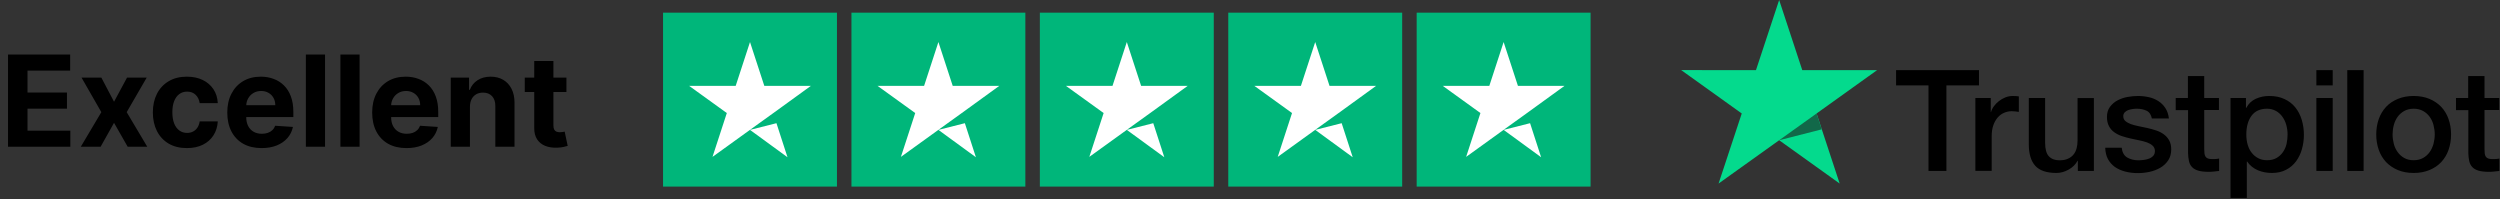
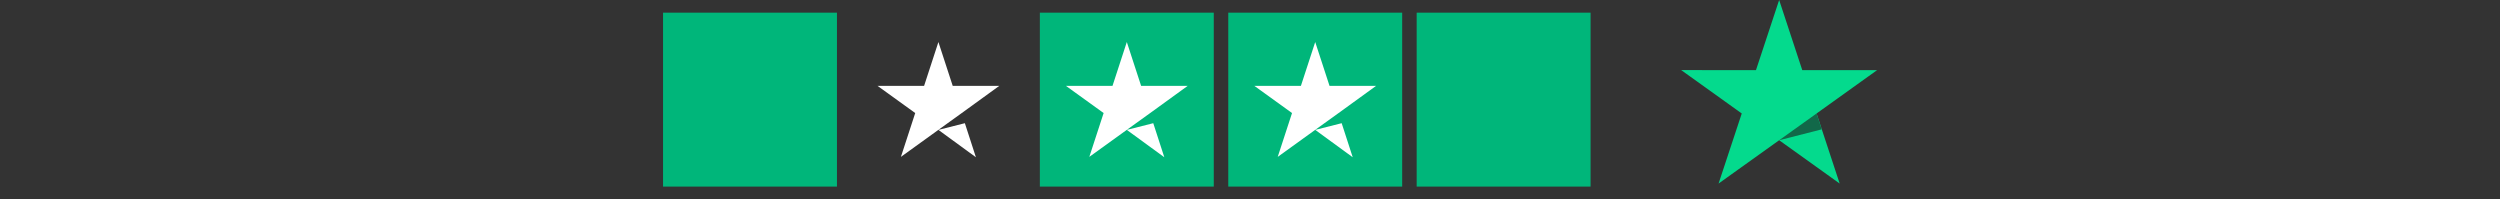
<svg xmlns="http://www.w3.org/2000/svg" width="1380" height="110" viewBox="0 0 1380 110" fill="none">
  <rect x="0" y="0" width="1380" height="110" fill="#333333" stroke="none" />
  <g clip-path="url(#clip0_10_2)">
    <path d="M462 7H366V103H462V7Z" fill="#00B67A" />
-     <path d="M566 7H470V103H566V7Z" fill="#00B67A" />
    <path d="M670 7H574V103H670V7Z" fill="#00B67A" />
    <path d="M774 7H678V103H774V7Z" fill="#00B67A" />
    <path d="M878 7H782V103H878V7Z" fill="#00B67A" />
-     <path d="M414 71.7L428.6 68L434.7 86.8L414 71.7ZM447.6 47.4H421.9L414 23.2L406.1 47.4H380.4L401.2 62.4L393.3 86.6L414.1 71.6L426.9 62.4L447.6 47.4Z" fill="white" />
    <path d="M518 71.7L532.6 68L538.7 86.8L518 71.7ZM551.6 47.4H525.9L518 23.2L510.1 47.4H484.4L505.2 62.4L497.3 86.6L518.1 71.6L530.9 62.4L551.6 47.4Z" fill="white" />
    <path d="M622 71.7L636.6 68L642.7 86.8L622 71.7ZM655.6 47.4H629.9L622 23.2L614.1 47.4H588.4L609.2 62.4L601.3 86.6L622.1 71.6L634.9 62.4L655.6 47.4Z" fill="white" />
    <path d="M726 71.7L740.6 68L746.7 86.8L726 71.7ZM759.6 47.4H733.9L726 23.2L718.1 47.4H692.4L713.2 62.4L705.3 86.6L726.1 71.6L738.9 62.4L759.6 47.4Z" fill="white" />
-     <path d="M830 71.7L844.6 68L850.7 86.8L830 71.7ZM863.6 47.4H837.9L830 23.2L822.1 47.4H796.4L817.2 62.4L809.3 86.6L830.1 71.6L842.9 62.4L863.6 47.4Z" fill="white" />
  </g>
  <g clip-path="url(#clip1_10_2)">
-     <path d="M1046.67 38.726H1092.4V47.128H1074.42V94.37H1064.53V47.128H1046.63V38.723H1046.67L1046.67 38.726ZM1090.44 54.078H1098.9V61.855H1099.05C1099.34 60.755 1099.85 59.694 1100.61 58.672C1102.23 56.481 1104.43 54.782 1106.95 53.764C1108.23 53.255 1109.6 52.988 1110.98 52.978C1112.01 52.978 1112.77 53.017 1113.17 53.059C1113.57 53.098 1113.96 53.175 1114.4 53.214V61.775C1113.75 61.661 1113.1 61.569 1112.45 61.5C1111.8 61.423 1111.15 61.384 1110.49 61.383C1108.98 61.383 1107.55 61.697 1106.19 62.289C1104.84 62.875 1103.68 63.777 1102.68 64.919C1101.62 66.196 1100.81 67.661 1100.29 69.238C1099.69 70.966 1099.41 72.927 1099.41 75.169V94.331H1090.41V54.078H1090.44ZM1155.82 94.373H1146.97V88.757H1146.81C1145.69 90.802 1144.06 92.413 1141.87 93.629C1139.67 94.846 1137.44 95.473 1135.17 95.473C1129.79 95.473 1125.88 94.179 1123.49 91.546C1121.1 88.915 1119.9 84.949 1119.9 79.646V54.081H1128.91V78.783C1128.91 82.319 1129.59 84.833 1130.99 86.285C1132.34 87.738 1134.29 88.485 1136.76 88.485C1138.68 88.485 1140.23 88.21 1141.51 87.618C1142.78 87.029 1143.82 86.285 1144.58 85.302C1145.38 84.36 1145.93 83.183 1146.29 81.846C1146.65 80.51 1146.81 79.058 1146.81 77.488V54.12H1155.82V94.373ZM1171.17 81.455C1171.45 84.043 1172.44 85.855 1174.16 86.913C1175.91 87.935 1177.99 88.485 1180.42 88.485C1181.26 88.485 1182.21 88.404 1183.29 88.288C1184.36 88.168 1185.4 87.893 1186.32 87.544C1187.27 87.188 1188.03 86.638 1188.67 85.933C1189.27 85.221 1189.54 84.321 1189.51 83.183C1189.5 82.654 1189.38 82.132 1189.16 81.652C1188.95 81.171 1188.63 80.743 1188.23 80.394C1187.43 79.65 1186.44 79.1 1185.2 78.627C1183.82 78.148 1182.41 77.767 1180.97 77.488C1179.38 77.175 1177.78 76.819 1176.15 76.466C1174.51 76.109 1172.88 75.663 1171.29 75.13C1169.79 74.649 1168.38 73.933 1167.1 73.011C1165.86 72.141 1164.85 70.982 1164.15 69.633C1163.4 68.258 1163.04 66.569 1163.04 64.528C1163.04 62.328 1163.59 60.523 1164.67 59.028C1165.76 57.546 1167.16 56.325 1168.78 55.456C1170.52 54.535 1172.38 53.886 1174.32 53.531C1176.35 53.178 1178.3 52.981 1180.14 52.981C1182.25 52.981 1184.28 53.217 1186.2 53.651C1188.05 54.049 1189.82 54.78 1191.42 55.809C1192.97 56.792 1194.25 58.086 1195.29 59.659C1196.32 61.228 1196.96 63.153 1197.24 65.392H1187.83C1187.39 63.273 1186.43 61.82 1184.88 61.111C1183.33 60.367 1181.53 60.011 1179.54 60.011C1178.9 60.011 1178.14 60.05 1177.27 60.17C1176.43 60.282 1175.6 60.48 1174.79 60.759C1174.06 61.03 1173.39 61.458 1172.84 62.014C1172.57 62.304 1172.37 62.644 1172.23 63.015C1172.09 63.386 1172.03 63.78 1172.05 64.175C1172.05 65.275 1172.44 66.139 1173.2 66.805C1173.96 67.472 1174.96 68.022 1176.19 68.494C1177.43 68.928 1178.82 69.319 1180.42 69.633C1182.01 69.947 1183.64 70.3 1185.32 70.656C1186.95 71.008 1188.55 71.481 1190.14 71.988C1191.74 72.5 1193.13 73.208 1194.37 74.111C1195.61 75.013 1196.6 76.113 1197.36 77.45C1198.12 78.783 1198.52 80.471 1198.52 82.435C1198.52 84.829 1197.96 86.835 1196.84 88.524C1195.73 90.174 1194.29 91.546 1192.53 92.568C1190.7 93.629 1188.71 94.398 1186.63 94.846C1184.53 95.311 1182.37 95.547 1180.21 95.551C1177.8 95.578 1175.39 95.288 1173.04 94.687C1170.85 94.098 1168.94 93.235 1167.34 92.099C1165.77 90.951 1164.47 89.46 1163.55 87.738C1162.64 86.01 1162.16 83.927 1162.08 81.533H1171.17V81.455ZM1200.91 54.084H1207.72V41.984H1216.73V54.084H1224.86V60.717H1216.74V82.241C1216.74 83.179 1216.78 83.969 1216.86 84.674C1216.93 85.344 1217.13 85.933 1217.41 86.402C1217.72 86.895 1218.18 87.269 1218.73 87.463C1219.33 87.699 1220.08 87.819 1221.12 87.819C1221.76 87.819 1222.4 87.819 1223.03 87.777C1223.67 87.738 1224.31 87.66 1224.95 87.502V94.373C1223.95 94.493 1222.95 94.571 1222.04 94.687C1221.07 94.8 1220.1 94.853 1219.13 94.846C1216.74 94.846 1214.82 94.61 1213.39 94.179C1211.95 93.746 1210.79 93.079 1210 92.216C1209.16 91.352 1208.64 90.29 1208.32 88.993C1208.01 87.534 1207.84 86.049 1207.81 84.558V60.791H1200.99V54.075H1200.91L1200.91 54.084ZM1231.24 54.084H1239.77V59.539H1239.94C1241.21 57.184 1242.96 55.534 1245.23 54.515C1247.55 53.48 1250.07 52.956 1252.61 52.981C1255.84 52.981 1258.63 53.531 1261.02 54.67C1263.41 55.77 1265.41 57.303 1267 59.264C1268.59 61.228 1269.75 63.505 1270.55 66.1C1271.36 68.799 1271.76 71.605 1271.75 74.425C1271.75 77.133 1271.39 79.763 1270.67 82.28C1270.01 84.708 1268.91 86.996 1267.44 89.032C1265.99 90.995 1264.11 92.595 1261.94 93.707C1259.71 94.885 1257.12 95.473 1254.09 95.473C1252.76 95.472 1251.44 95.353 1250.14 95.118C1248.84 94.883 1247.57 94.502 1246.35 93.982C1245.15 93.477 1244.02 92.802 1243 91.976C1242 91.174 1241.12 90.221 1240.41 89.152H1240.25V109.259H1231.24V54.078V54.084ZM1262.74 74.266C1262.74 72.475 1262.5 70.692 1262.02 68.967C1261.58 67.332 1260.85 65.789 1259.86 64.411C1258.93 63.101 1257.72 62.014 1256.32 61.228C1254.81 60.412 1253.13 59.993 1251.41 60.011C1247.63 60.011 1244.76 61.306 1242.84 63.9C1240.93 66.492 1239.97 69.95 1239.97 74.266C1239.97 76.308 1240.21 78.194 1240.73 79.921C1241.25 81.649 1241.97 83.144 1243 84.399C1244 85.658 1245.19 86.638 1246.59 87.343C1247.99 88.091 1249.62 88.443 1251.45 88.443C1253.53 88.443 1255.24 88.013 1256.68 87.188C1258.07 86.386 1259.26 85.287 1260.18 83.969C1261.1 82.633 1261.78 81.138 1262.18 79.452C1262.54 77.748 1262.73 76.01 1262.74 74.266ZM1278.64 38.726H1287.65V47.132H1278.64V38.726ZM1278.64 54.081H1287.65V94.373H1278.64V54.081ZM1295.7 38.726H1304.71V94.373H1295.7V38.726ZM1332.34 95.473C1329.07 95.473 1326.16 94.923 1323.61 93.865C1321.17 92.861 1318.95 91.363 1317.11 89.466C1315.32 87.53 1313.95 85.243 1313.08 82.749C1312.13 79.996 1311.66 77.101 1311.69 74.188C1311.69 71.125 1312.17 68.3 1313.08 65.706C1313.95 63.213 1315.32 60.927 1317.11 58.992C1318.86 57.106 1321.06 55.653 1323.61 54.592C1326.16 53.531 1329.07 52.981 1332.34 52.981C1335.61 52.981 1338.52 53.531 1341.07 54.592C1343.62 55.653 1345.77 57.148 1347.57 58.992C1349.36 60.926 1350.73 63.212 1351.59 65.706C1352.51 68.297 1352.99 71.125 1352.99 74.188C1352.99 77.294 1352.51 80.158 1351.59 82.749C1350.73 85.243 1349.36 87.531 1347.57 89.466C1345.81 91.352 1343.62 92.804 1341.07 93.865C1338.52 94.923 1335.61 95.473 1332.34 95.473ZM1332.34 88.443C1334.33 88.443 1336.08 88.013 1337.56 87.188C1339 86.386 1340.24 85.271 1341.19 83.927C1342.14 82.594 1342.82 81.06 1343.3 79.371C1343.74 77.683 1343.98 75.955 1343.98 74.188C1343.98 72.461 1343.74 70.772 1343.3 69.044C1342.89 67.406 1342.17 65.86 1341.19 64.489C1340.23 63.157 1338.99 62.057 1337.56 61.27C1336.08 60.445 1334.33 60.011 1332.34 60.011C1330.34 60.011 1328.59 60.445 1327.12 61.27C1325.69 62.069 1324.45 63.167 1323.49 64.489C1322.52 65.868 1321.8 67.411 1321.38 69.044C1320.93 70.724 1320.71 72.452 1320.7 74.188C1320.7 75.955 1320.94 77.683 1321.38 79.371C1321.81 81.06 1322.53 82.594 1323.49 83.927C1324.44 85.263 1325.64 86.363 1327.12 87.188C1328.59 88.052 1330.34 88.443 1332.34 88.443ZM1355.62 54.084H1362.43V41.984H1371.45V54.084H1379.58V60.717H1371.45V82.241C1371.45 83.179 1371.48 83.969 1371.56 84.674C1371.64 85.344 1371.84 85.933 1372.12 86.402C1372.43 86.895 1372.89 87.269 1373.44 87.463C1374.04 87.699 1374.79 87.819 1375.83 87.819C1376.47 87.819 1377.1 87.819 1377.74 87.777C1378.38 87.738 1379.02 87.66 1379.66 87.502V94.373C1378.66 94.493 1377.66 94.571 1376.75 94.687C1375.78 94.8 1374.81 94.853 1373.84 94.846C1371.45 94.846 1369.53 94.61 1368.09 94.179C1366.66 93.746 1365.5 93.079 1364.71 92.216C1363.87 91.352 1363.35 90.29 1363.03 88.993C1362.72 87.534 1362.55 86.049 1362.52 84.558V60.791H1355.7V54.075H1355.62V54.084Z" fill="black" />
    <path d="M1036.15 38.723H994.852L982.095 0L969.294 38.727L928 38.684L961.445 62.639L948.65 101.32L982.095 77.404L1015.5 101.32L1002.75 62.639L1036.15 38.723Z" fill="#04DA8D" />
    <path d="M1005.61 71.4L1002.74 62.642L982.095 77.407L1005.61 71.4Z" fill="#126849" />
  </g>
-   <path d="M4.425 81V30.091H38.729V38.965H15.188V51.096H36.964V59.97H15.188V72.126H38.828V81H4.425ZM55.937 42.818L62.947 56.167L70.13 42.818H80.993L69.932 61.909L81.292 81H70.478L62.947 67.8L55.539 81H44.601L55.937 61.909L44.999 42.818H55.937ZM103.167 81.746C99.256 81.746 95.892 80.917 93.074 79.26C90.274 77.586 88.119 75.266 86.611 72.3C85.12 69.333 84.374 65.919 84.374 62.058C84.374 58.147 85.128 54.717 86.636 51.767C88.161 48.801 90.323 46.489 93.124 44.832C95.925 43.158 99.256 42.321 103.117 42.321C106.448 42.321 109.365 42.926 111.867 44.136C114.369 45.345 116.35 47.044 117.808 49.231C119.266 51.419 120.07 53.988 120.219 56.938H110.226C109.945 55.032 109.199 53.499 107.989 52.339C106.796 51.162 105.23 50.574 103.291 50.574C101.65 50.574 100.217 51.021 98.991 51.916C97.781 52.794 96.836 54.079 96.157 55.769C95.477 57.459 95.138 59.506 95.138 61.909C95.138 64.345 95.469 66.417 96.132 68.124C96.811 69.831 97.764 71.131 98.991 72.026C100.217 72.921 101.65 73.369 103.291 73.369C104.501 73.369 105.586 73.12 106.547 72.623C107.525 72.126 108.329 71.405 108.959 70.46C109.605 69.499 110.028 68.347 110.226 67.005H120.219C120.054 69.922 119.258 72.49 117.833 74.711C116.424 76.915 114.477 78.638 111.991 79.881C109.506 81.124 106.564 81.746 103.167 81.746ZM144.4 81.746C140.472 81.746 137.092 80.95 134.258 79.359C131.441 77.752 129.27 75.481 127.745 72.548C126.22 69.599 125.458 66.11 125.458 62.083C125.458 58.156 126.22 54.709 127.745 51.742C129.27 48.776 131.416 46.464 134.183 44.807C136.967 43.15 140.232 42.321 143.977 42.321C146.496 42.321 148.841 42.727 151.012 43.539C153.2 44.334 155.105 45.536 156.729 47.144C158.37 48.751 159.646 50.773 160.558 53.209C161.469 55.628 161.925 58.462 161.925 61.71V64.619H129.684V58.056H151.957C151.957 56.532 151.625 55.181 150.962 54.004C150.299 52.828 149.38 51.908 148.203 51.245C147.043 50.566 145.692 50.226 144.151 50.226C142.544 50.226 141.119 50.599 139.876 51.344C138.649 52.074 137.688 53.06 136.992 54.303C136.296 55.529 135.94 56.896 135.923 58.404V64.644C135.923 66.533 136.271 68.165 136.967 69.54C137.68 70.916 138.683 71.977 139.975 72.722C141.268 73.468 142.801 73.841 144.574 73.841C145.75 73.841 146.828 73.675 147.805 73.344C148.783 73.012 149.62 72.515 150.316 71.852C151.012 71.189 151.542 70.377 151.907 69.416L161.701 70.062C161.204 72.416 160.185 74.471 158.643 76.227C157.119 77.967 155.147 79.326 152.727 80.304C150.324 81.265 147.549 81.746 144.4 81.746ZM179.425 30.091V81H168.835V30.091H179.425ZM198.497 30.091V81H187.907V30.091H198.497ZM224.38 81.746C220.453 81.746 217.072 80.95 214.238 79.359C211.421 77.752 209.25 75.481 207.725 72.548C206.201 69.599 205.439 66.11 205.439 62.083C205.439 58.156 206.201 54.709 207.725 51.742C209.25 48.776 211.396 46.464 214.164 44.807C216.948 43.15 220.212 42.321 223.958 42.321C226.477 42.321 228.822 42.727 230.993 43.539C233.18 44.334 235.086 45.536 236.71 47.144C238.35 48.751 239.627 50.773 240.538 53.209C241.449 55.628 241.905 58.462 241.905 61.71V64.619H209.664V58.056H231.937C231.937 56.532 231.606 55.181 230.943 54.004C230.28 52.828 229.36 51.908 228.184 51.245C227.024 50.566 225.673 50.226 224.132 50.226C222.524 50.226 221.099 50.599 219.856 51.344C218.63 52.074 217.669 53.06 216.973 54.303C216.277 55.529 215.92 56.896 215.904 58.404V64.644C215.904 66.533 216.252 68.165 216.948 69.54C217.66 70.916 218.663 71.977 219.956 72.722C221.248 73.468 222.781 73.841 224.554 73.841C225.731 73.841 226.808 73.675 227.786 73.344C228.764 73.012 229.6 72.515 230.297 71.852C230.993 71.189 231.523 70.377 231.887 69.416L241.681 70.062C241.184 72.416 240.165 74.471 238.624 76.227C237.099 77.967 235.127 79.326 232.708 80.304C230.305 81.265 227.529 81.746 224.38 81.746ZM259.405 58.926V81H248.816V42.818H258.908V49.555H259.355C260.201 47.334 261.618 45.577 263.606 44.285C265.595 42.976 268.006 42.321 270.84 42.321C273.491 42.321 275.803 42.901 277.775 44.061C279.747 45.221 281.28 46.878 282.374 49.033C283.468 51.17 284.015 53.722 284.015 56.689V81H273.425V58.578C273.442 56.242 272.845 54.419 271.635 53.109C270.426 51.784 268.76 51.121 266.639 51.121C265.214 51.121 263.954 51.427 262.86 52.041C261.783 52.654 260.938 53.548 260.325 54.725C259.728 55.885 259.422 57.285 259.405 58.926ZM312.67 42.818V50.773H289.676V42.818H312.67ZM294.896 33.67H305.486V69.267C305.486 70.245 305.635 71.007 305.933 71.554C306.231 72.084 306.646 72.457 307.176 72.673C307.723 72.888 308.353 72.996 309.065 72.996C309.562 72.996 310.059 72.954 310.557 72.871C311.054 72.772 311.435 72.697 311.7 72.648L313.366 80.528C312.835 80.693 312.09 80.884 311.128 81.099C310.167 81.331 308.999 81.472 307.623 81.522C305.071 81.621 302.834 81.282 300.912 80.503C299.006 79.724 297.523 78.514 296.462 76.874C295.402 75.233 294.88 73.162 294.896 70.659V33.67Z" fill="black" />
  <defs>
    <clipPath id="clip0_10_2">
      <rect width="512" height="96" fill="white" transform="translate(366 7)" />
    </clipPath>
    <clipPath id="clip1_10_2">
      <rect width="451.656" height="110" fill="white" transform="translate(928)" />
    </clipPath>
  </defs>
</svg>